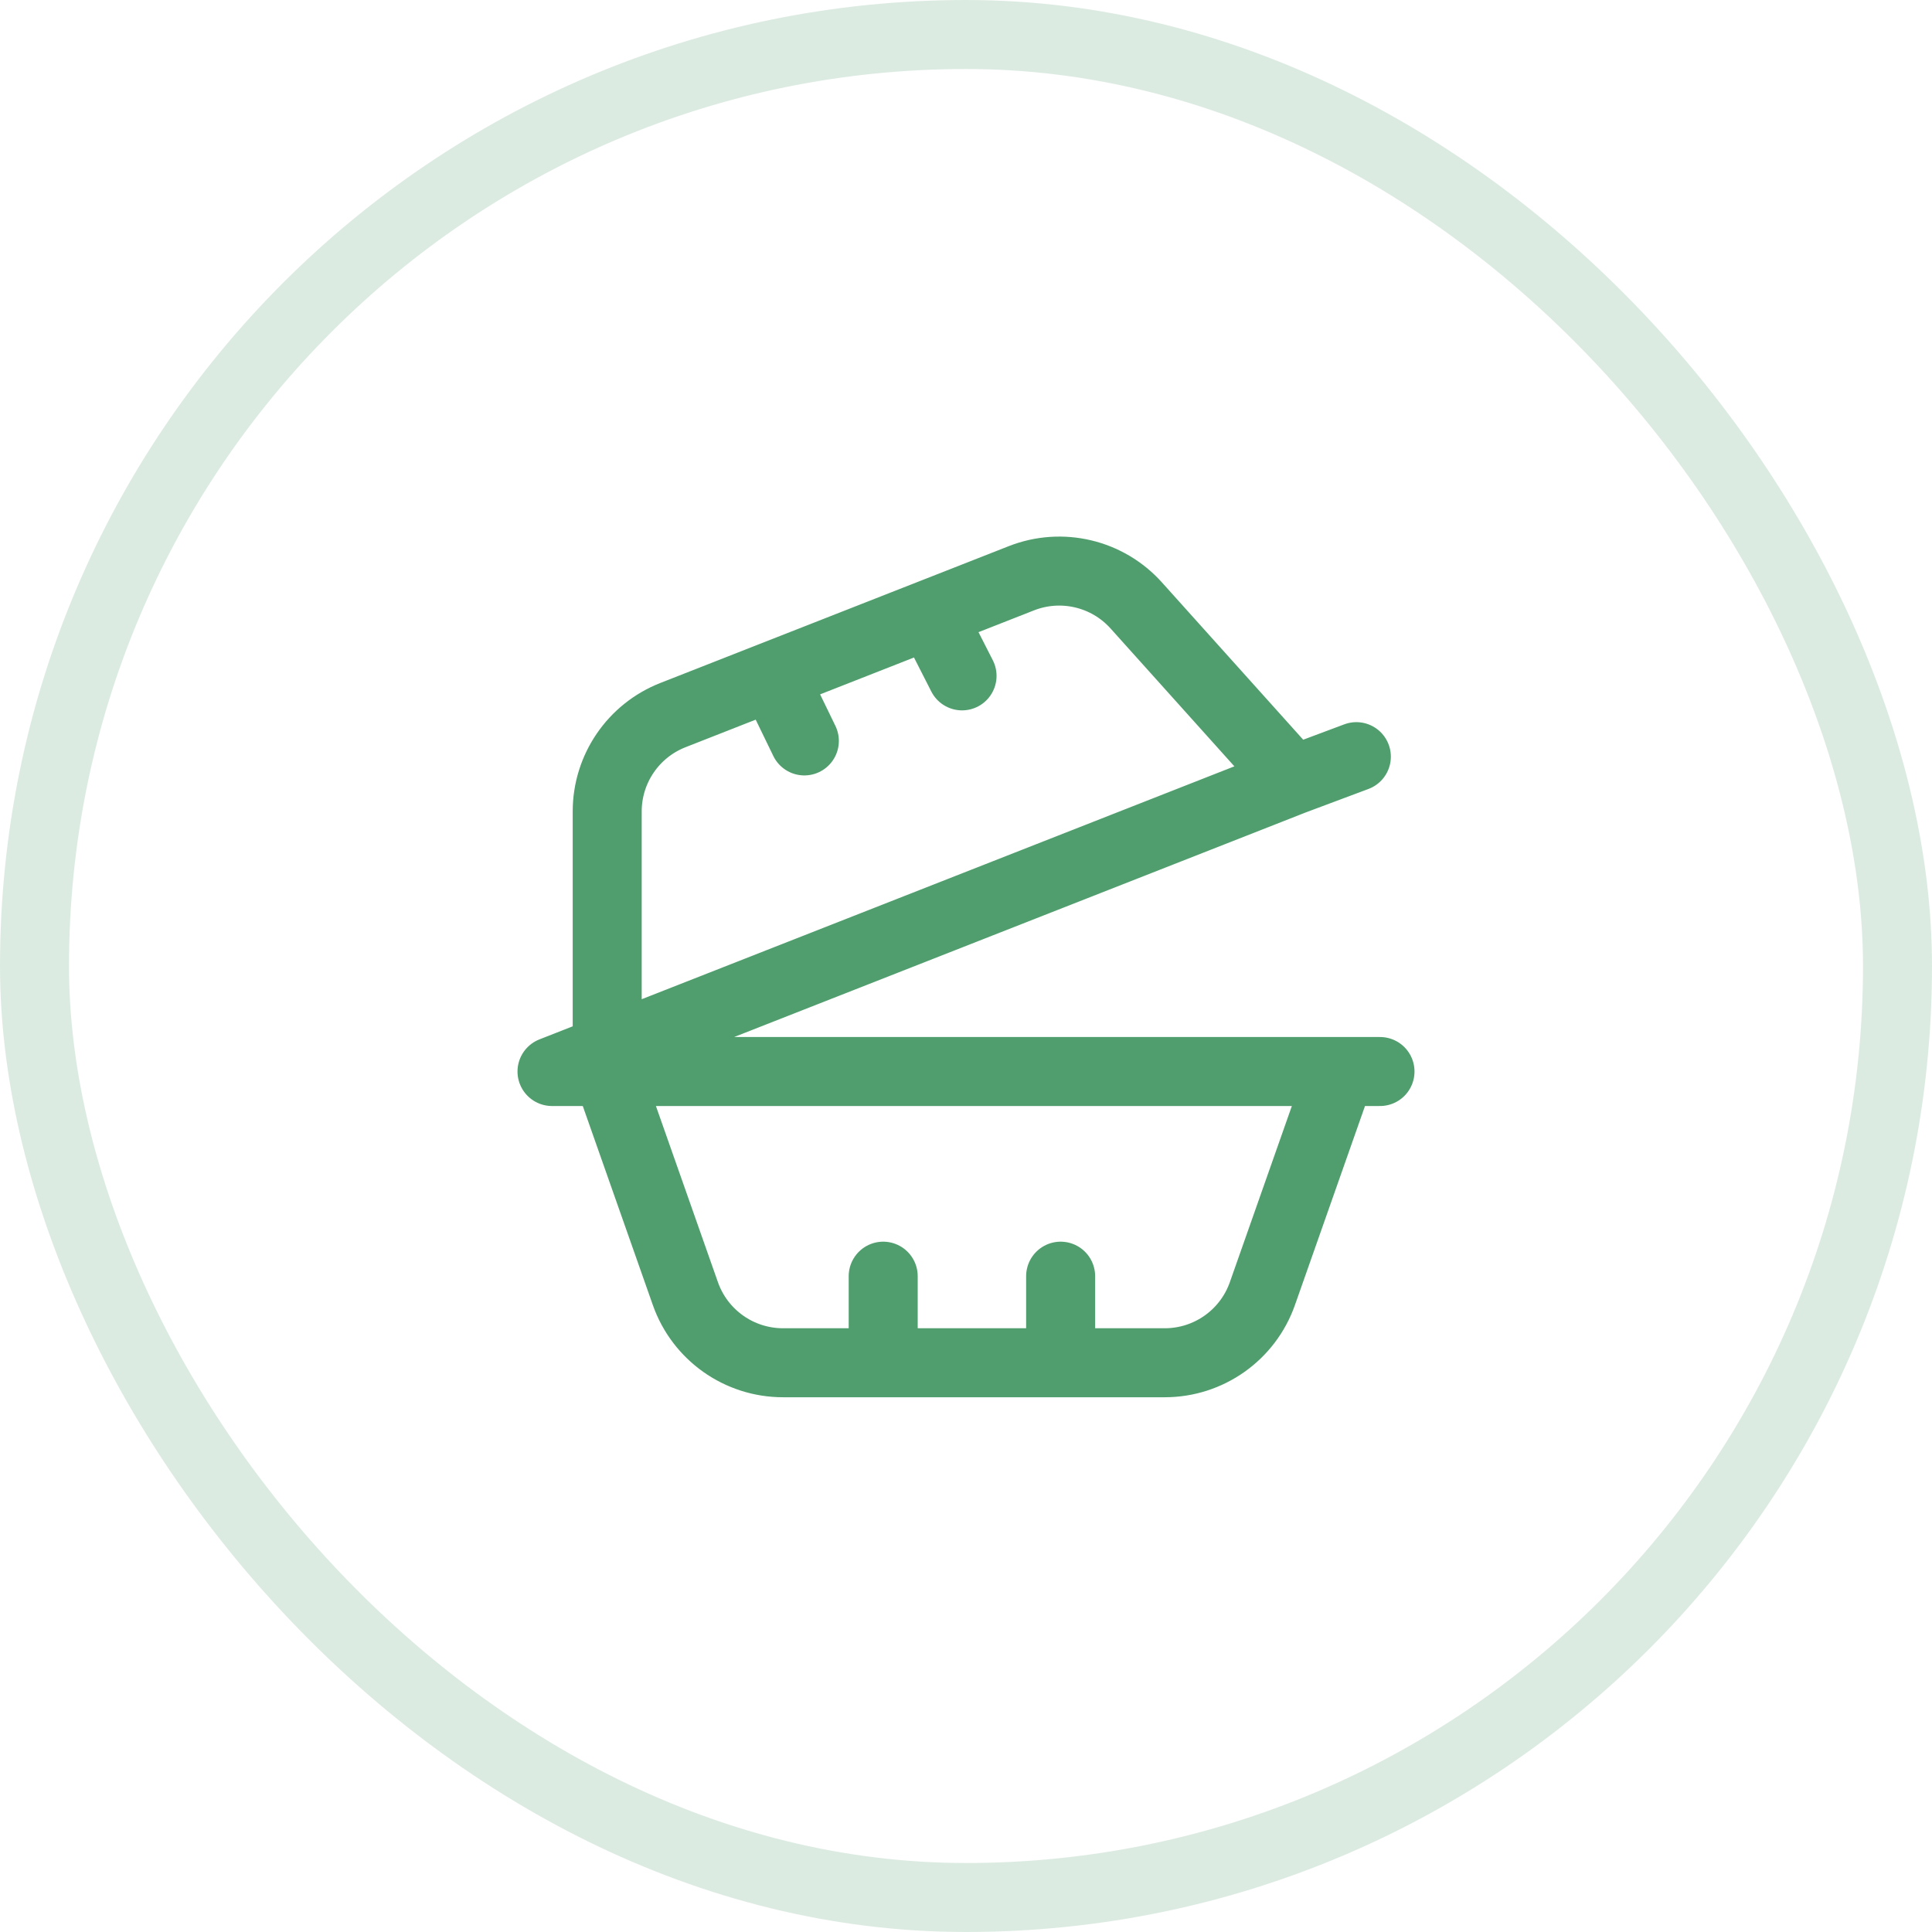
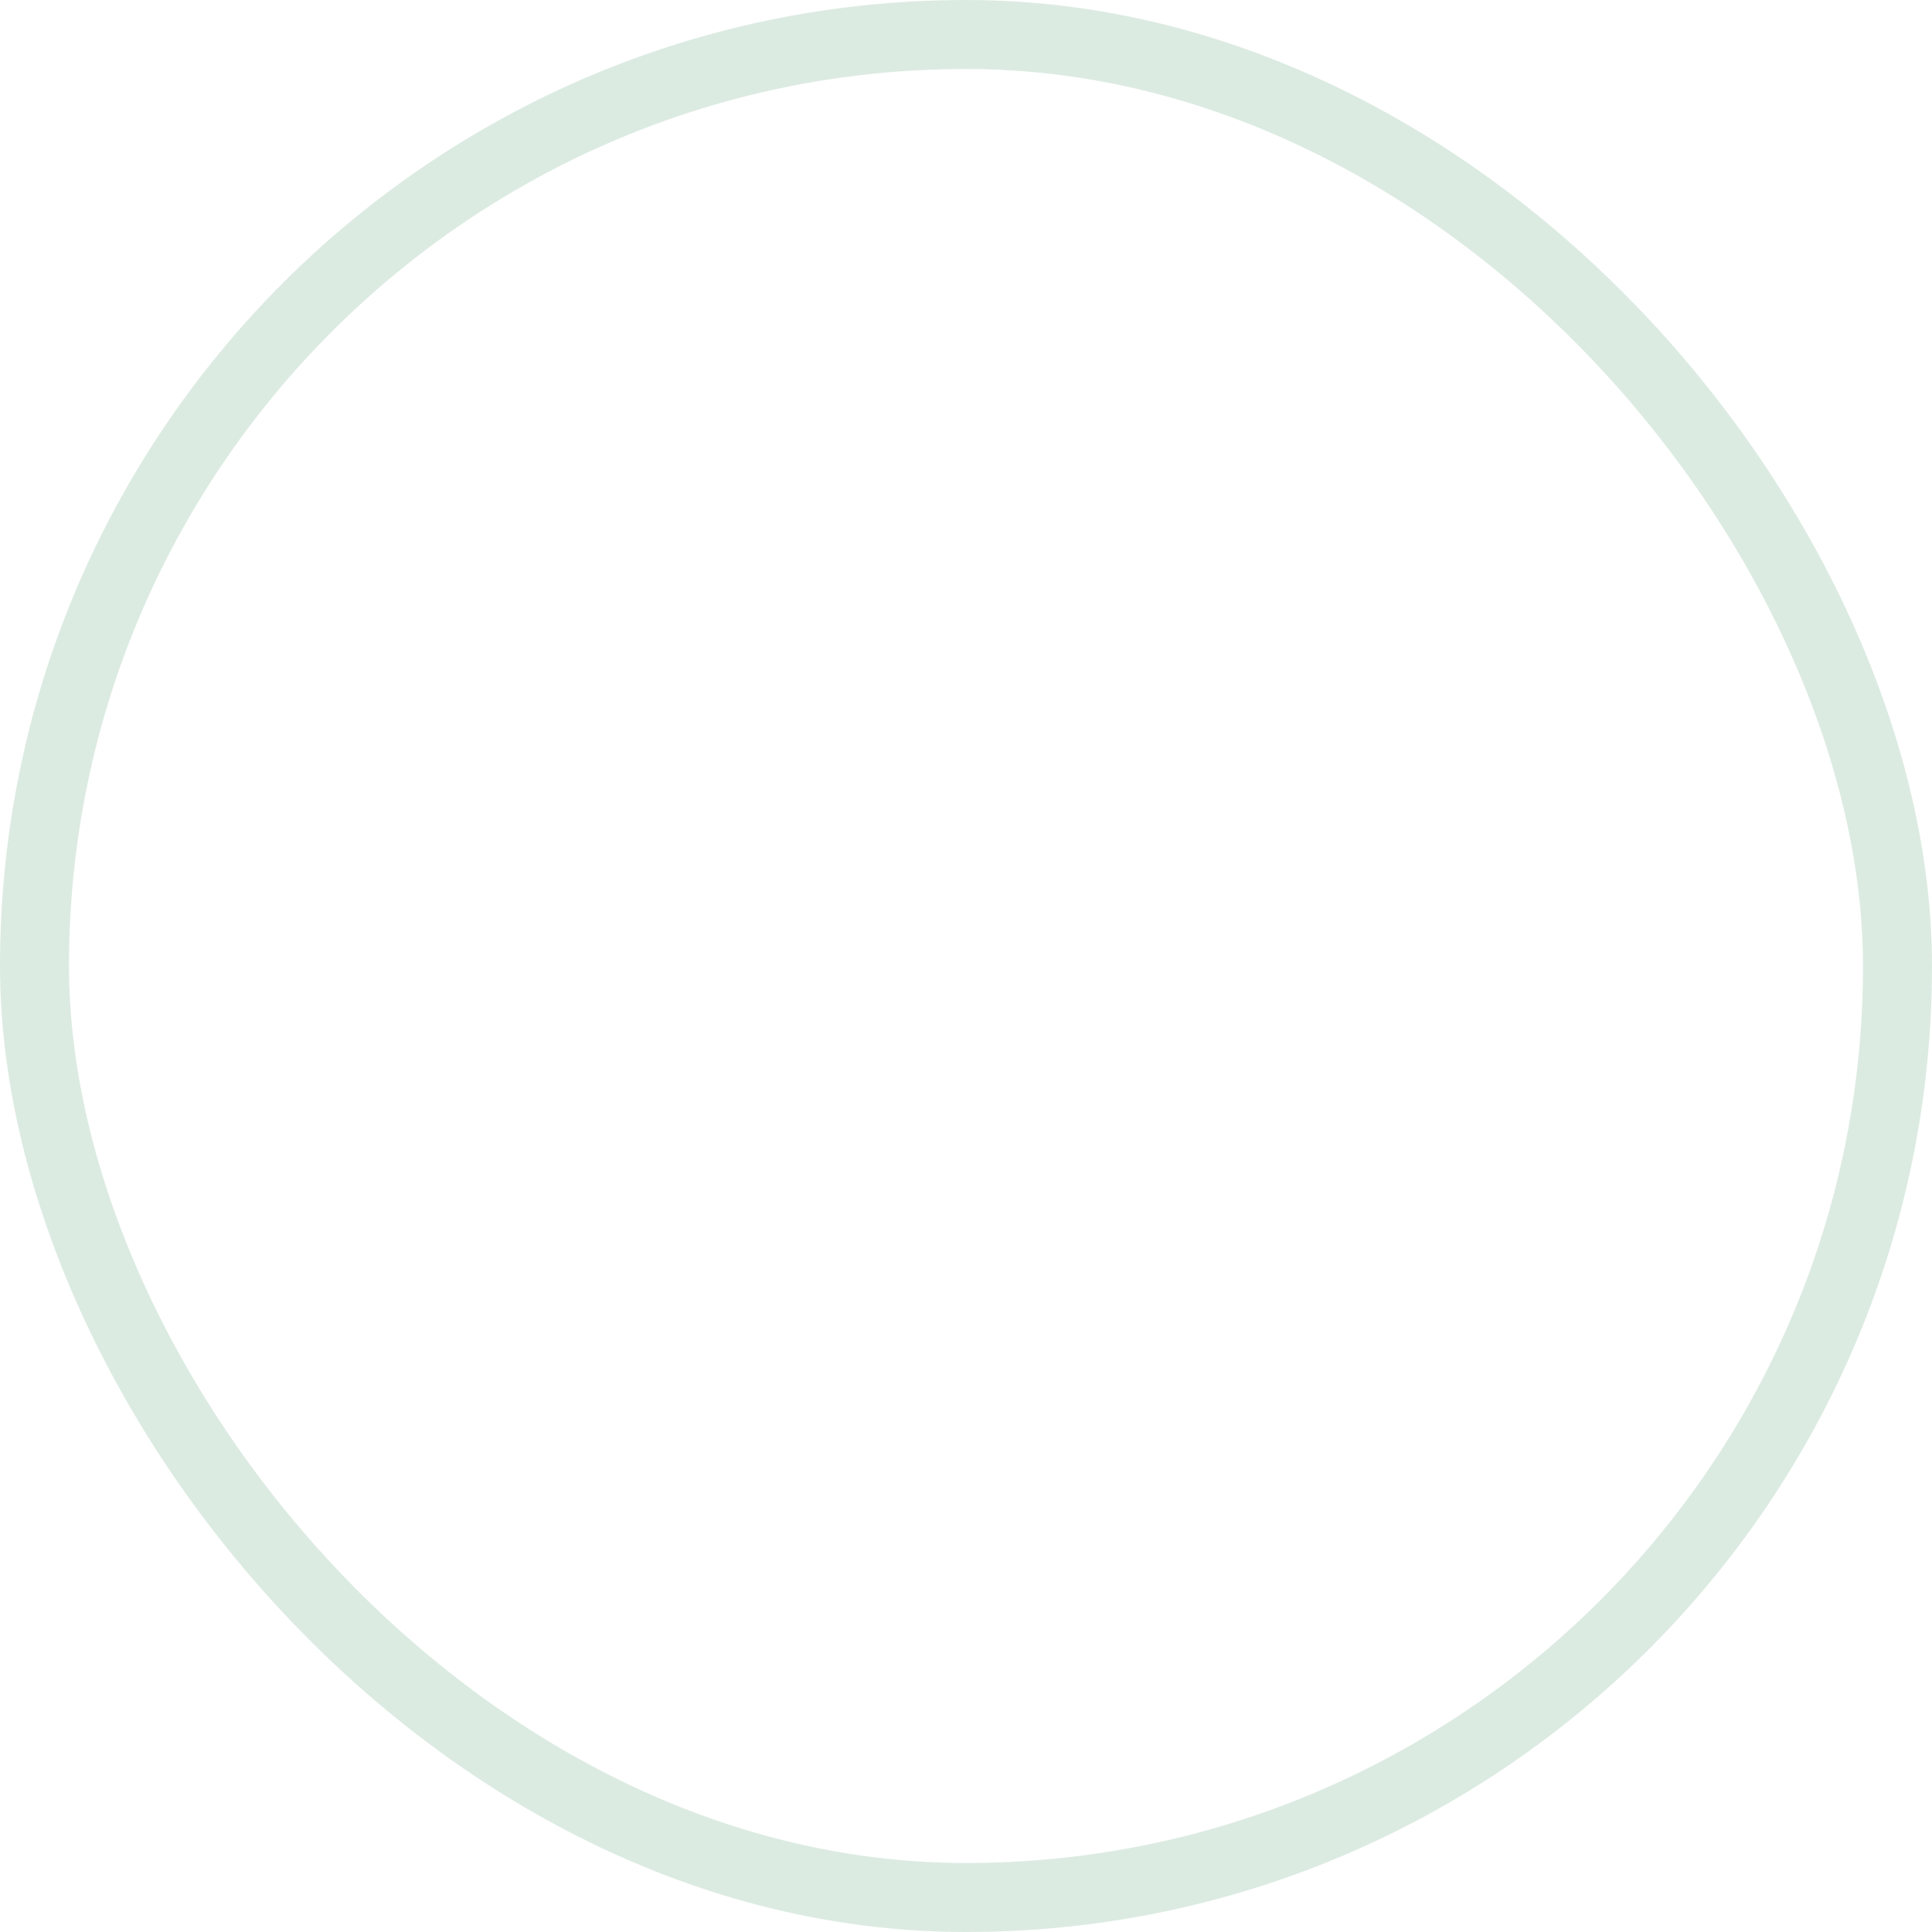
<svg xmlns="http://www.w3.org/2000/svg" width="112" height="112" viewBox="0 0 112 112" fill="none">
-   <path d="M80 62.117H77.714M35.2 62.117H32L74.971 45.233M35.2 62.117L39.732 74.992C40.577 77.394 42.846 79 45.392 79H51.2M35.2 62.117H77.714M35.2 62.117V47.041C35.2 44.574 36.71 42.358 39.007 41.456L44.8 39.181M77.714 62.117L73.182 74.992C72.337 77.394 70.068 79 67.522 79H61.486M74.971 45.233L65.868 35.097C64.195 33.235 61.541 32.607 59.211 33.522L53.943 35.591M74.971 45.233L78.629 43.864M44.8 39.181L46.629 42.952M44.8 39.181L53.943 35.591M53.943 35.591L55.771 39.181M51.2 79V73.981M51.2 79H61.486M61.486 79V73.981" stroke="#509E6E" stroke-width="4" stroke-linecap="round" stroke-linejoin="round" />
  <rect x="2" y="2" width="108" height="108" rx="54" stroke="#509E6E" stroke-opacity="0.2" stroke-width="4" />
</svg>